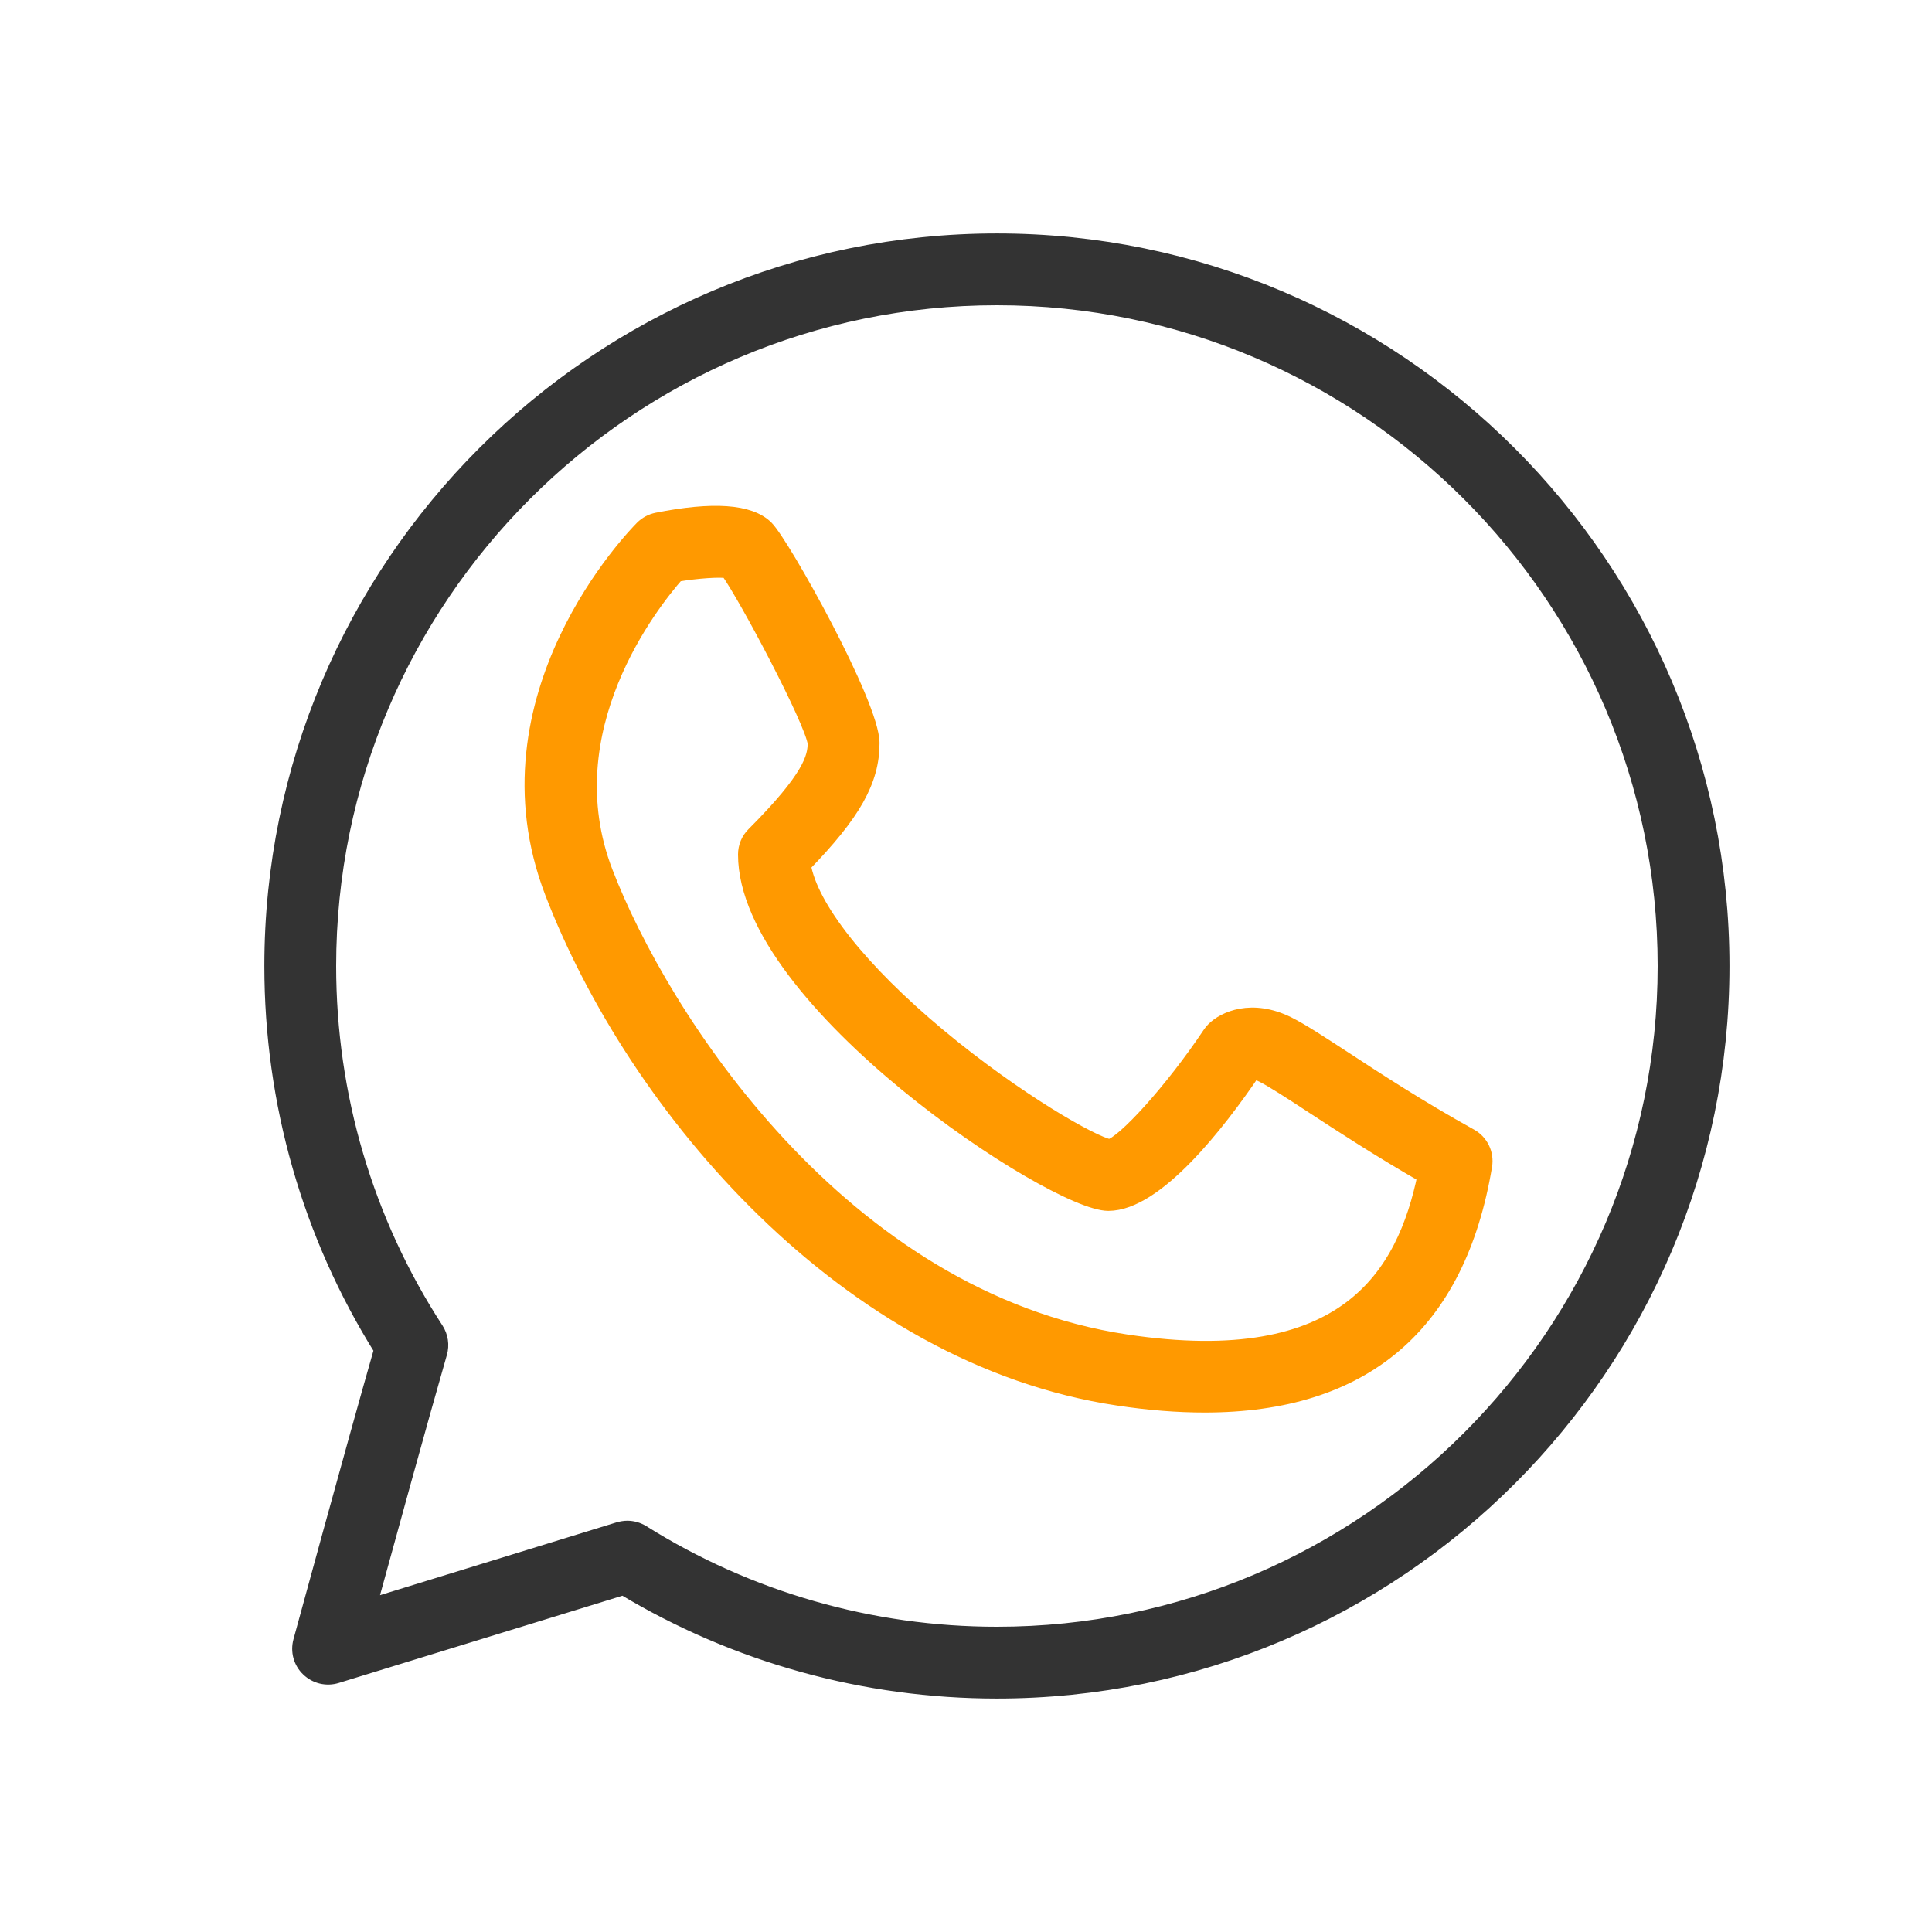
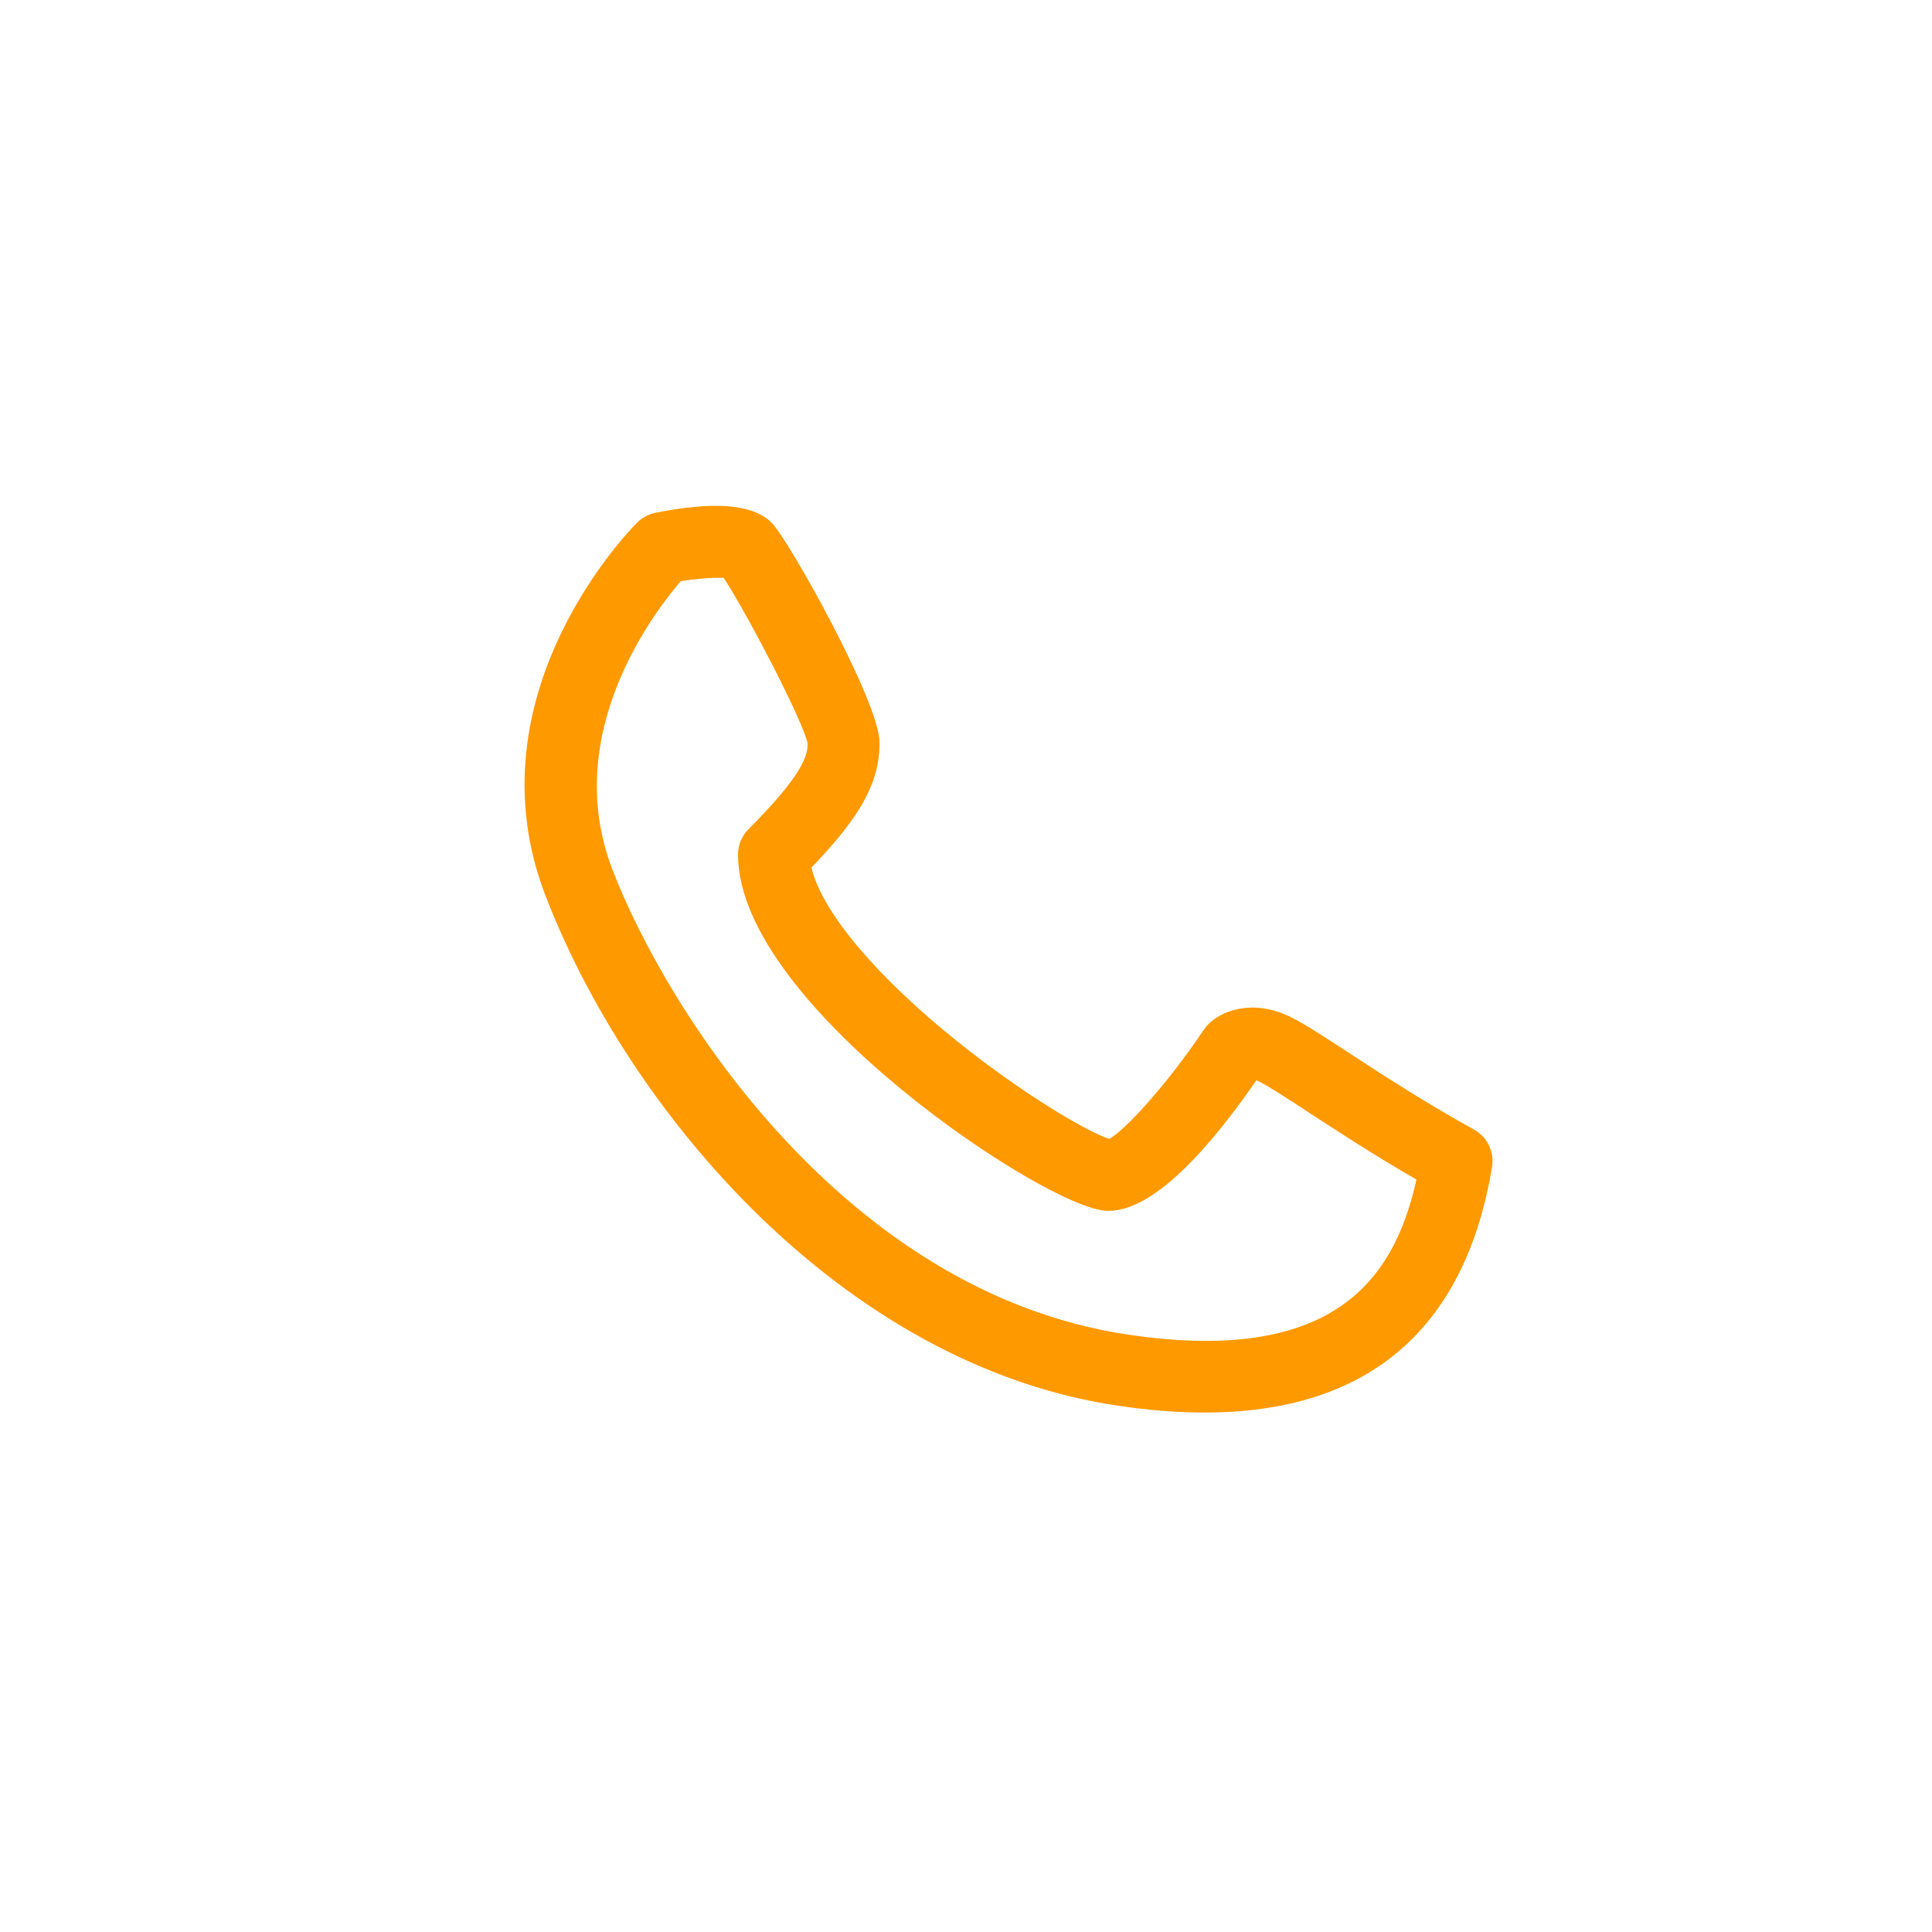
<svg xmlns="http://www.w3.org/2000/svg" width="24" height="24" viewBox="0 0 24 24" fill="none">
-   <path d="M12.384 3C7.421 3 3.384 7.037 3.384 12C3.384 13.693 3.854 15.337 4.747 16.764C4.391 18.009 3.749 20.365 3.742 20.39C3.709 20.512 3.744 20.642 3.836 20.729C3.927 20.817 4.058 20.848 4.178 20.811L7.745 19.714C9.143 20.556 10.743 21 12.384 21C17.347 21 21.384 16.963 21.384 12C21.384 7.037 17.347 3 12.384 3ZM12.384 20.308C10.819 20.308 9.296 19.87 7.977 19.044C7.921 19.009 7.857 18.991 7.793 18.991C7.759 18.991 7.725 18.997 7.691 19.006L4.576 19.965C4.805 19.13 5.216 17.636 5.455 16.805C5.483 16.709 5.467 16.605 5.413 16.521C4.538 15.175 4.076 13.612 4.076 12C4.076 7.419 7.803 3.692 12.384 3.692C16.964 3.692 20.692 7.419 20.692 12C20.692 16.581 16.964 20.308 12.384 20.308Z" fill="#333333" stroke="#333333" stroke-width="0.2" />
  <path d="M18.263 14.12C17.624 13.766 17.08 13.41 16.683 13.15C16.379 12.952 16.16 12.809 16 12.729C15.551 12.505 15.21 12.663 15.081 12.794C15.065 12.81 15.05 12.828 15.038 12.846C14.571 13.546 13.963 14.215 13.784 14.251C13.578 14.219 12.614 13.671 11.656 12.873C10.678 12.058 10.062 11.277 9.972 10.745C10.6 10.1 10.826 9.693 10.826 9.231C10.826 8.754 9.714 6.764 9.513 6.563C9.311 6.361 8.856 6.33 8.162 6.468C8.095 6.482 8.033 6.515 7.985 6.563C7.901 6.647 5.932 8.654 6.868 11.086C7.894 13.755 10.53 16.858 13.889 17.361C14.271 17.419 14.629 17.447 14.964 17.447C16.941 17.447 18.107 16.453 18.436 14.48C18.46 14.335 18.391 14.191 18.263 14.12ZM13.992 16.677C10.439 16.144 8.201 12.624 7.514 10.837C6.832 9.065 8.09 7.485 8.405 7.127C8.662 7.084 8.933 7.066 9.045 7.083C9.281 7.411 10.097 8.953 10.133 9.231C10.133 9.412 10.074 9.665 9.369 10.371C9.304 10.435 9.268 10.523 9.268 10.615C9.268 12.428 13.091 14.942 13.768 14.942C14.357 14.942 15.124 13.953 15.562 13.308C15.587 13.309 15.63 13.317 15.69 13.348C15.815 13.411 16.031 13.551 16.304 13.73C16.665 13.966 17.144 14.279 17.709 14.603C17.452 15.839 16.735 17.089 13.992 16.677Z" fill="#FF9900" stroke="#FF9900" stroke-width="0.2" />
</svg>